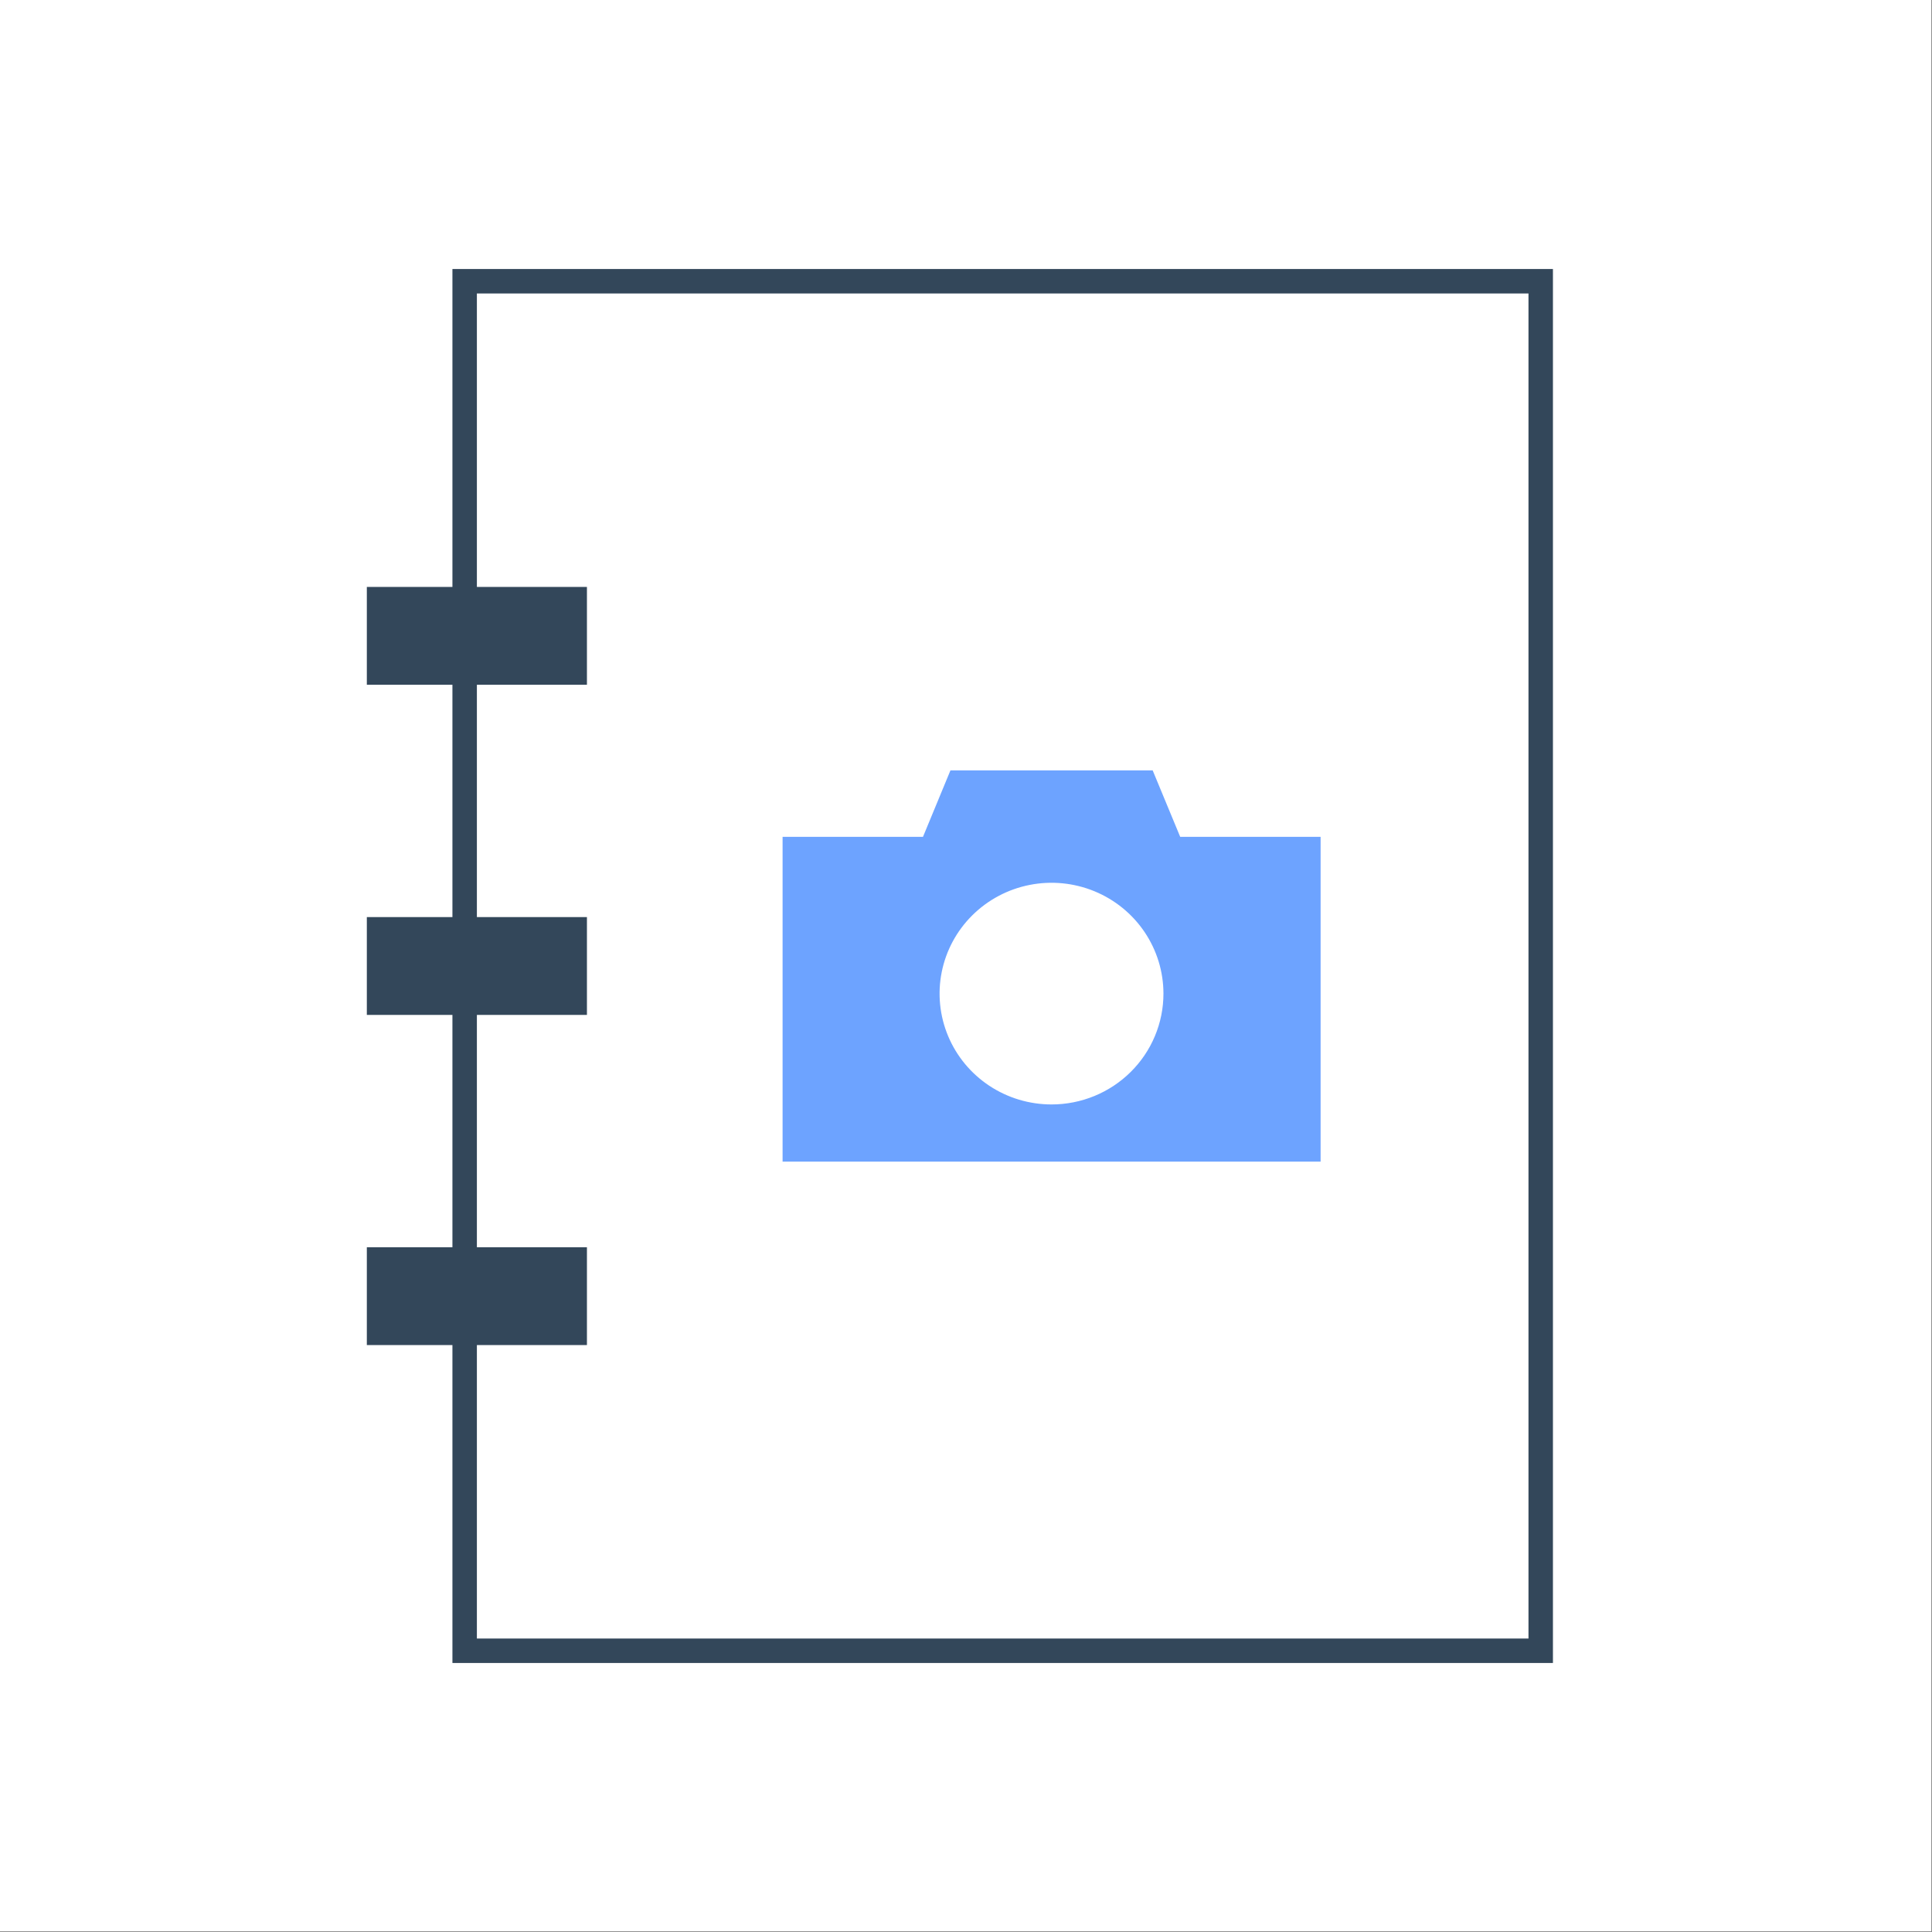
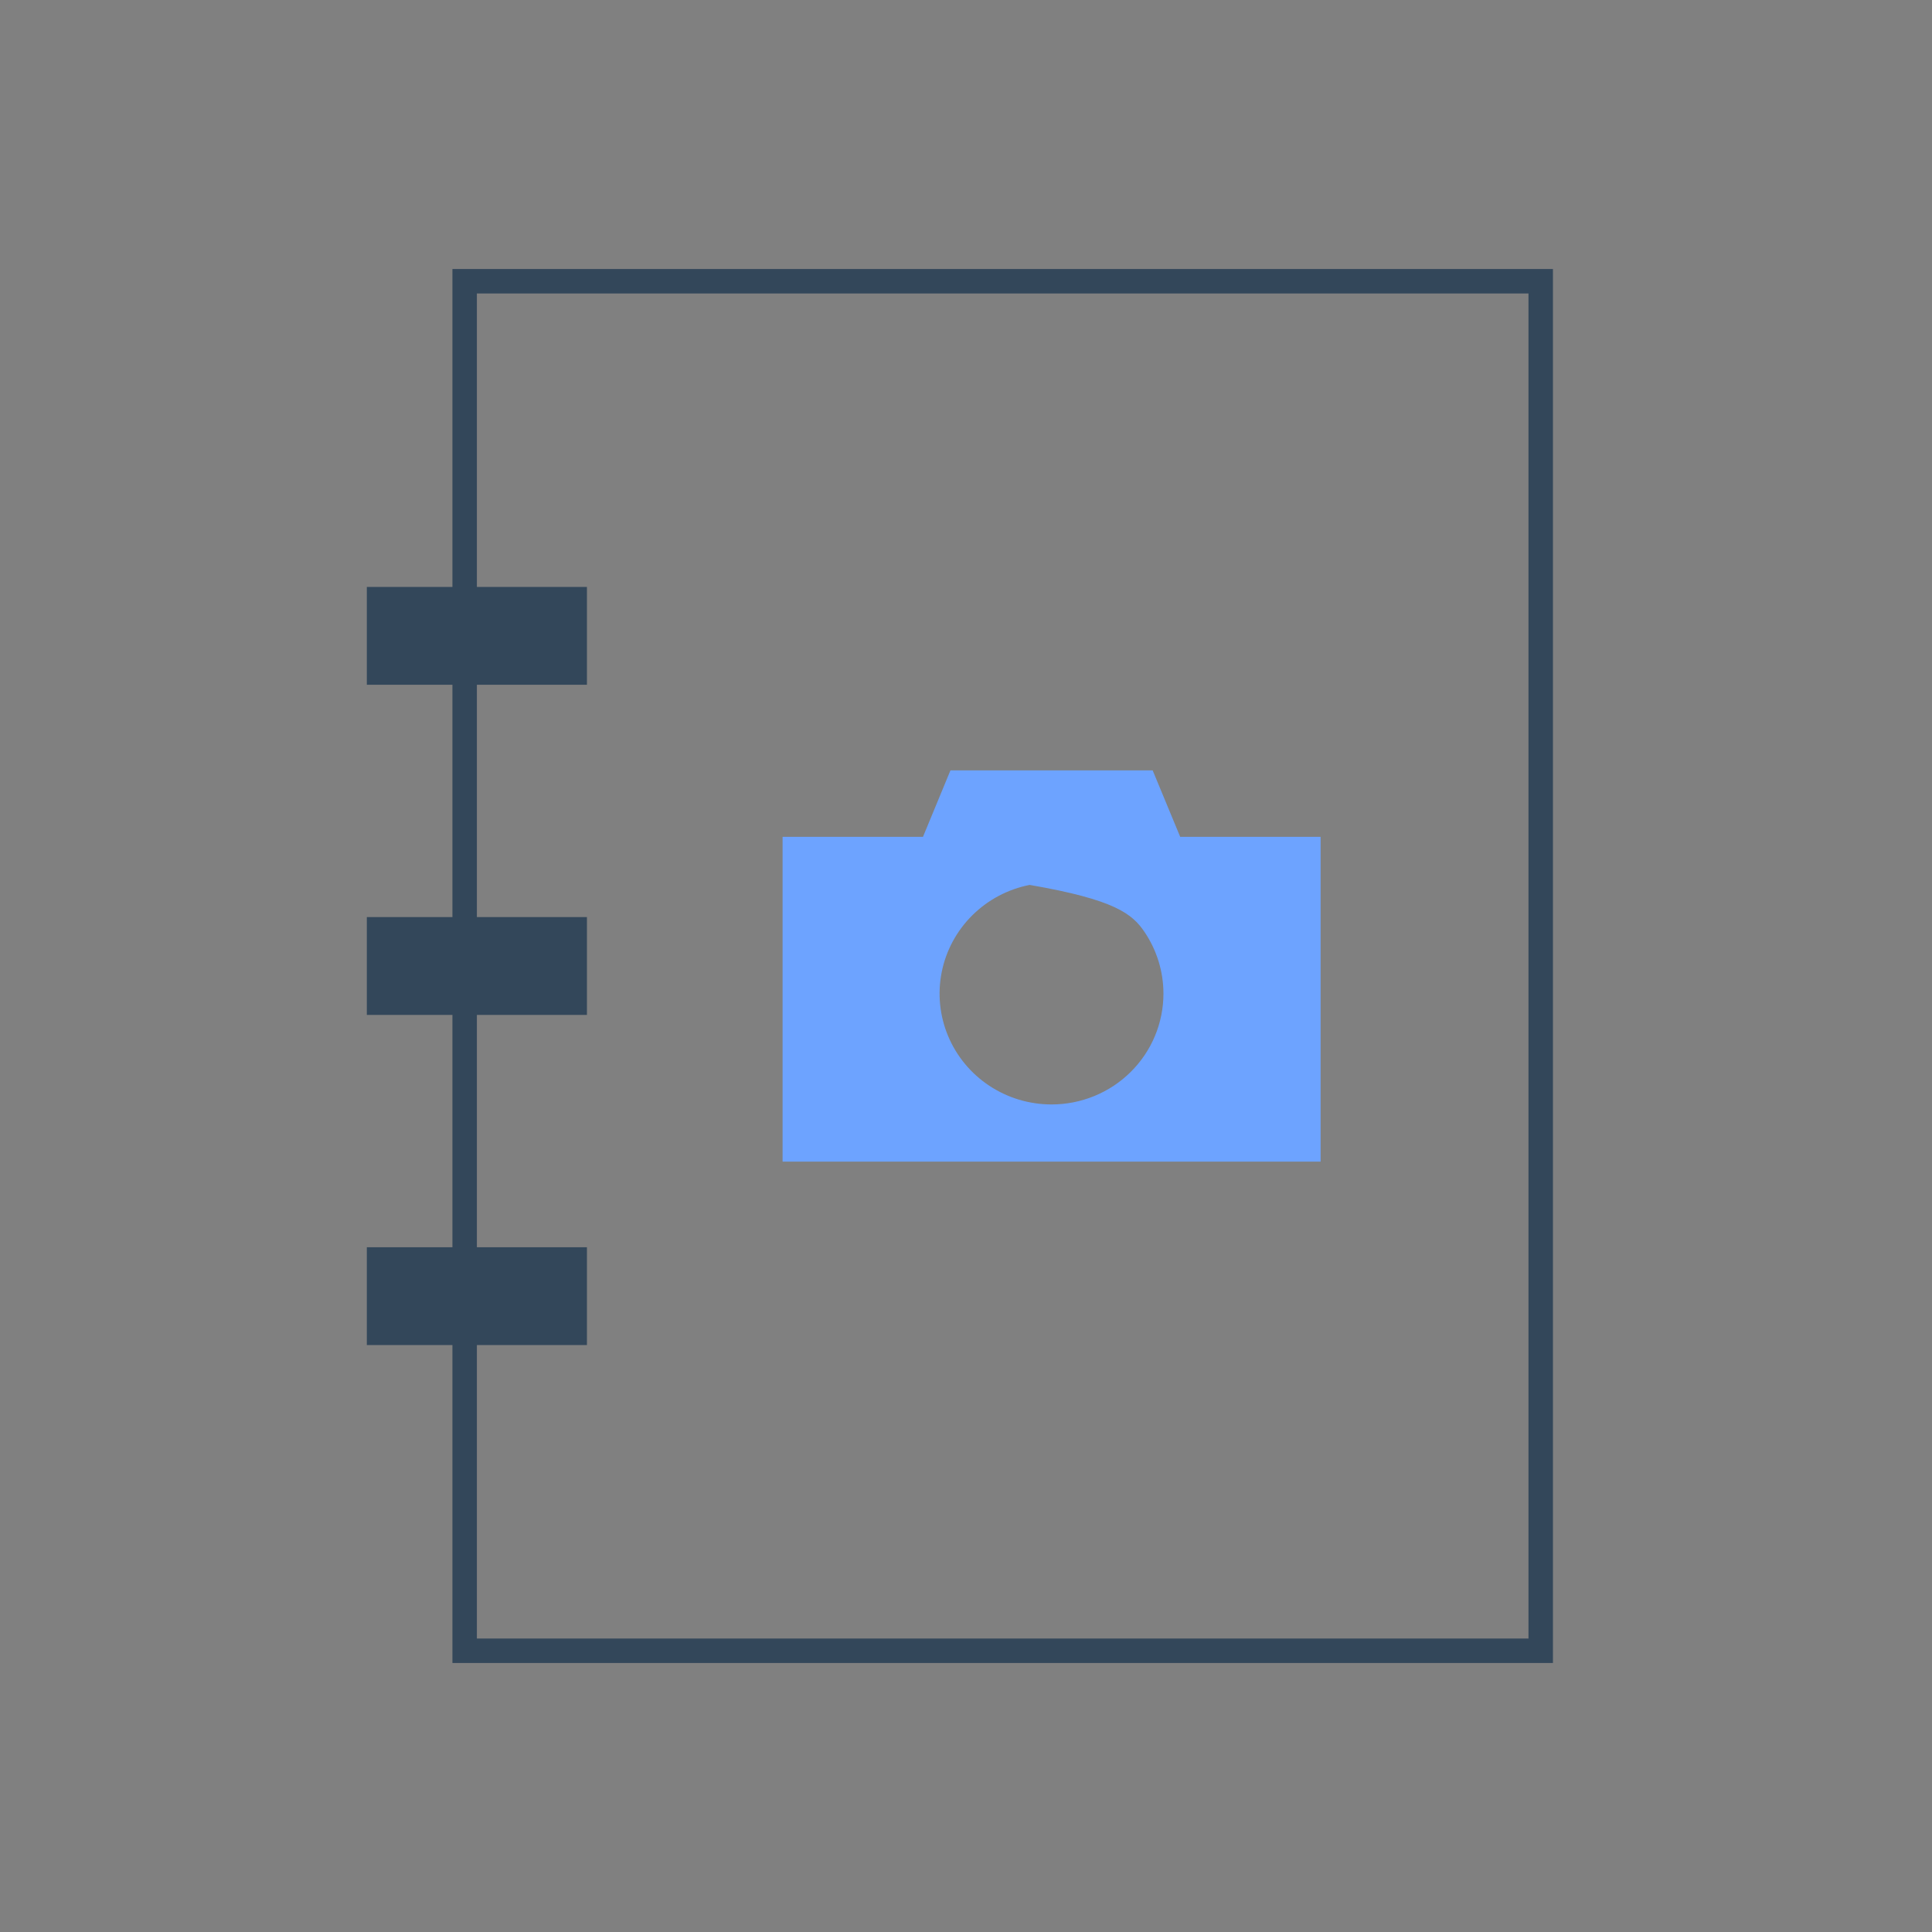
<svg xmlns="http://www.w3.org/2000/svg" width="158" height="158" viewBox="0 0 158 158" fill="none">
  <rect x="0" y="0" width="158" height="158" fill="#808080" stroke="none" />
-   <rect width="157.944" height="157.944" fill="white" />
  <path fill-rule="evenodd" clip-rule="evenodd" d="M125 24H39V134H125V24ZM37 22V136H127V22H37Z" fill="#33475A" />
  <path d="M30 48H48V56H30V48Z" fill="#33475A" />
  <path d="M30 75H48V83H30V75Z" fill="#33475A" />
  <path d="M30 102H48V110H30V102Z" fill="#33475A" />
-   <path fill-rule="evenodd" clip-rule="evenodd" d="M96.518 68.439L94.265 63H77.729L75.481 68.439H64V95H108V68.439H96.518ZM85.998 90.322C84.187 90.323 82.417 89.792 80.911 88.797C79.405 87.801 78.231 86.386 77.538 84.73C76.844 83.074 76.662 81.251 77.015 79.493C77.367 77.734 78.239 76.119 79.519 74.851C80.799 73.582 82.429 72.719 84.205 72.369C85.981 72.018 87.822 72.198 89.494 72.883C91.167 73.569 92.597 74.731 93.603 76.221C94.609 77.712 95.146 79.464 95.147 81.257C95.147 82.447 94.911 83.626 94.451 84.725C93.992 85.825 93.318 86.824 92.468 87.666C91.619 88.508 90.61 89.176 89.5 89.632C88.39 90.087 87.2 90.322 85.998 90.322Z" fill="#6DA3FF" />
+   <path fill-rule="evenodd" clip-rule="evenodd" d="M96.518 68.439L94.265 63H77.729L75.481 68.439H64V95H108V68.439H96.518ZM85.998 90.322C84.187 90.323 82.417 89.792 80.911 88.797C79.405 87.801 78.231 86.386 77.538 84.73C76.844 83.074 76.662 81.251 77.015 79.493C77.367 77.734 78.239 76.119 79.519 74.851C80.799 73.582 82.429 72.719 84.205 72.369C91.167 73.569 92.597 74.731 93.603 76.221C94.609 77.712 95.146 79.464 95.147 81.257C95.147 82.447 94.911 83.626 94.451 84.725C93.992 85.825 93.318 86.824 92.468 87.666C91.619 88.508 90.61 89.176 89.5 89.632C88.39 90.087 87.2 90.322 85.998 90.322Z" fill="#6DA3FF" />
</svg>